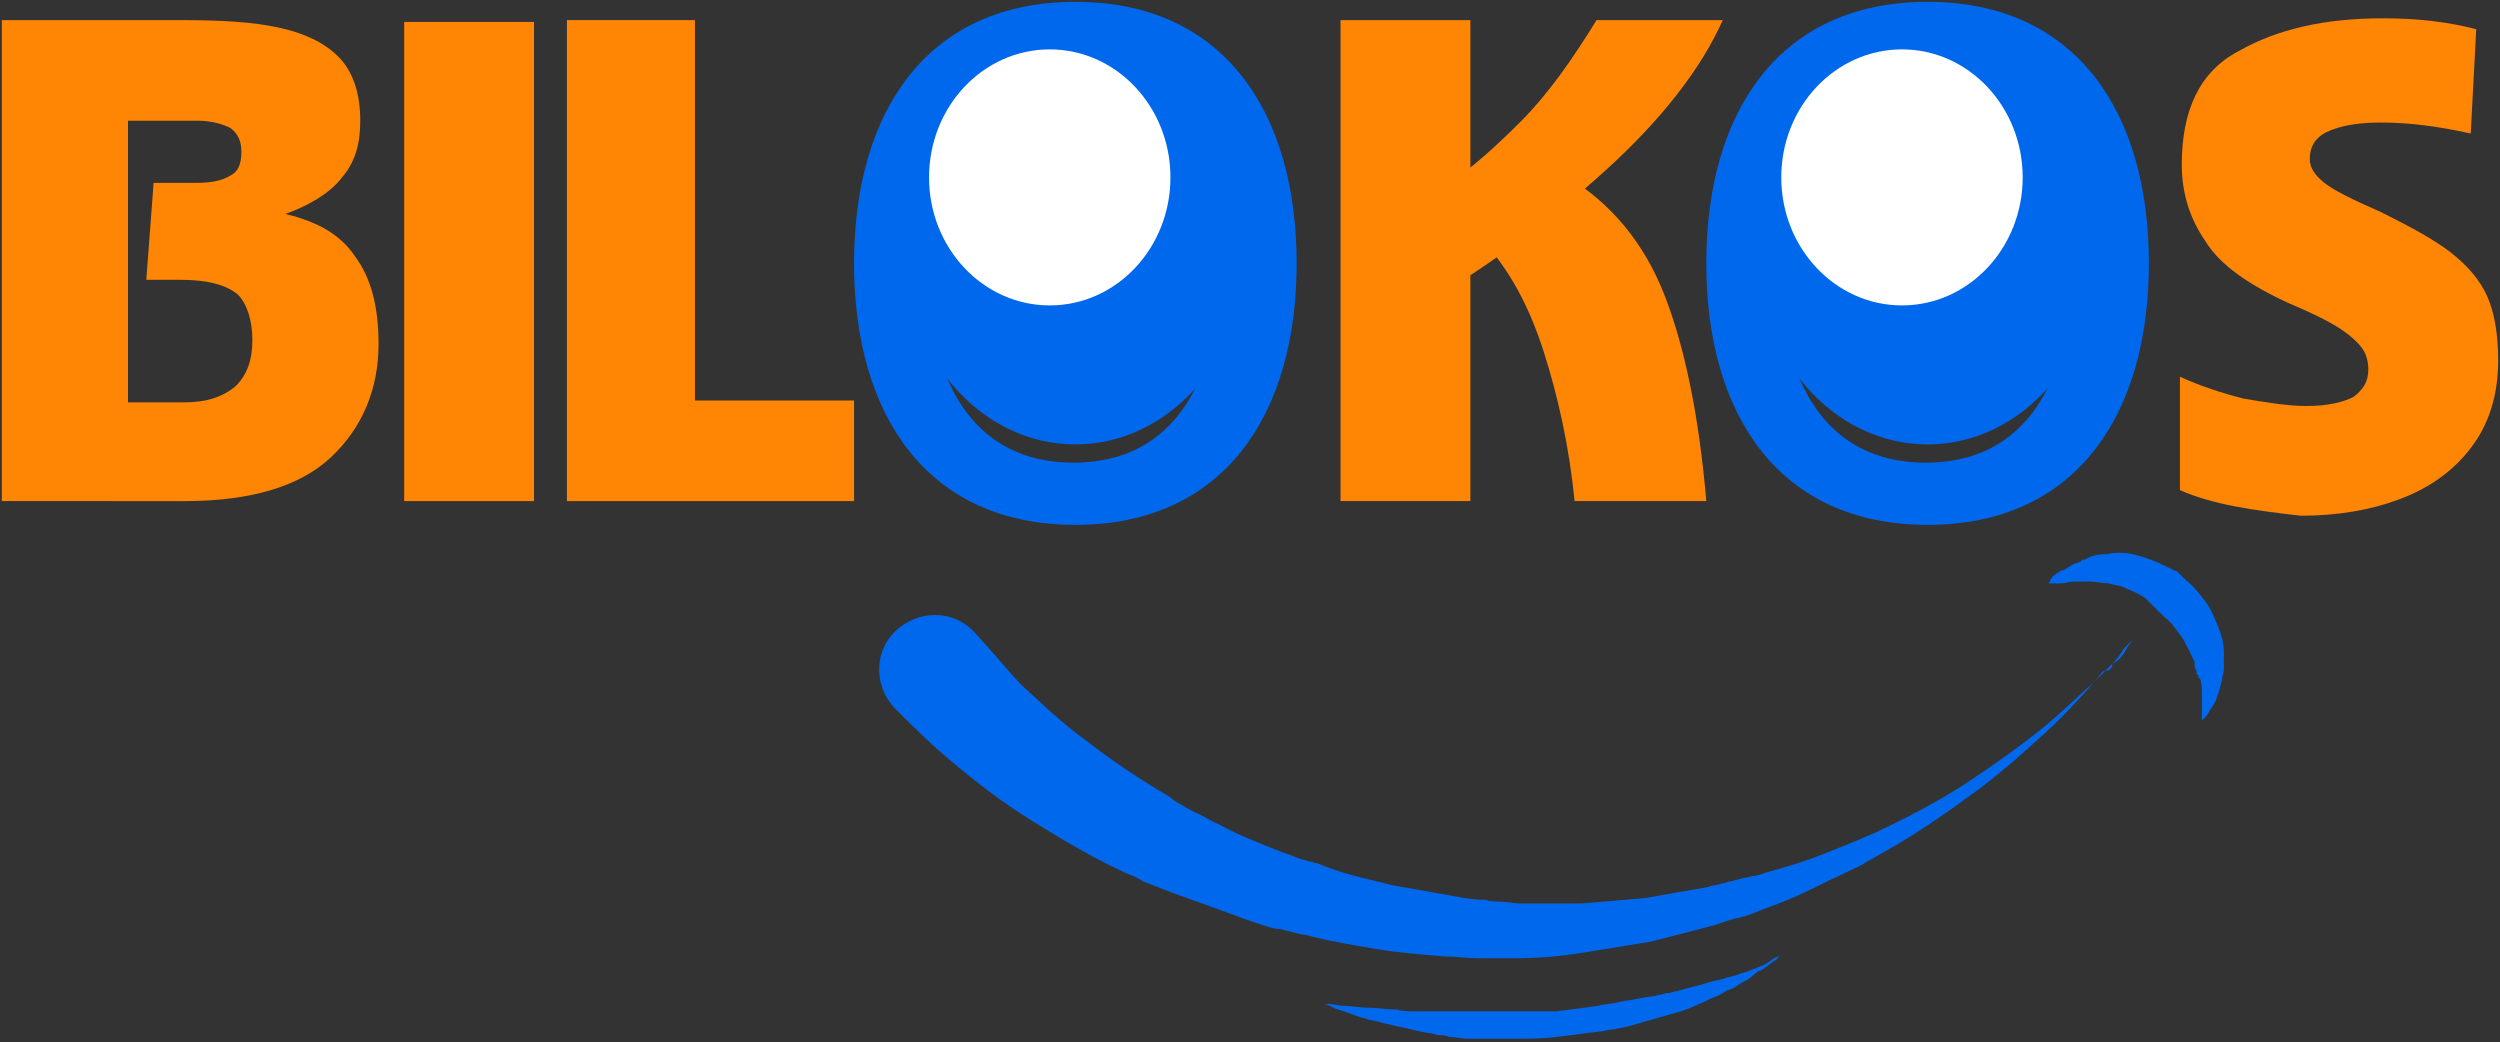
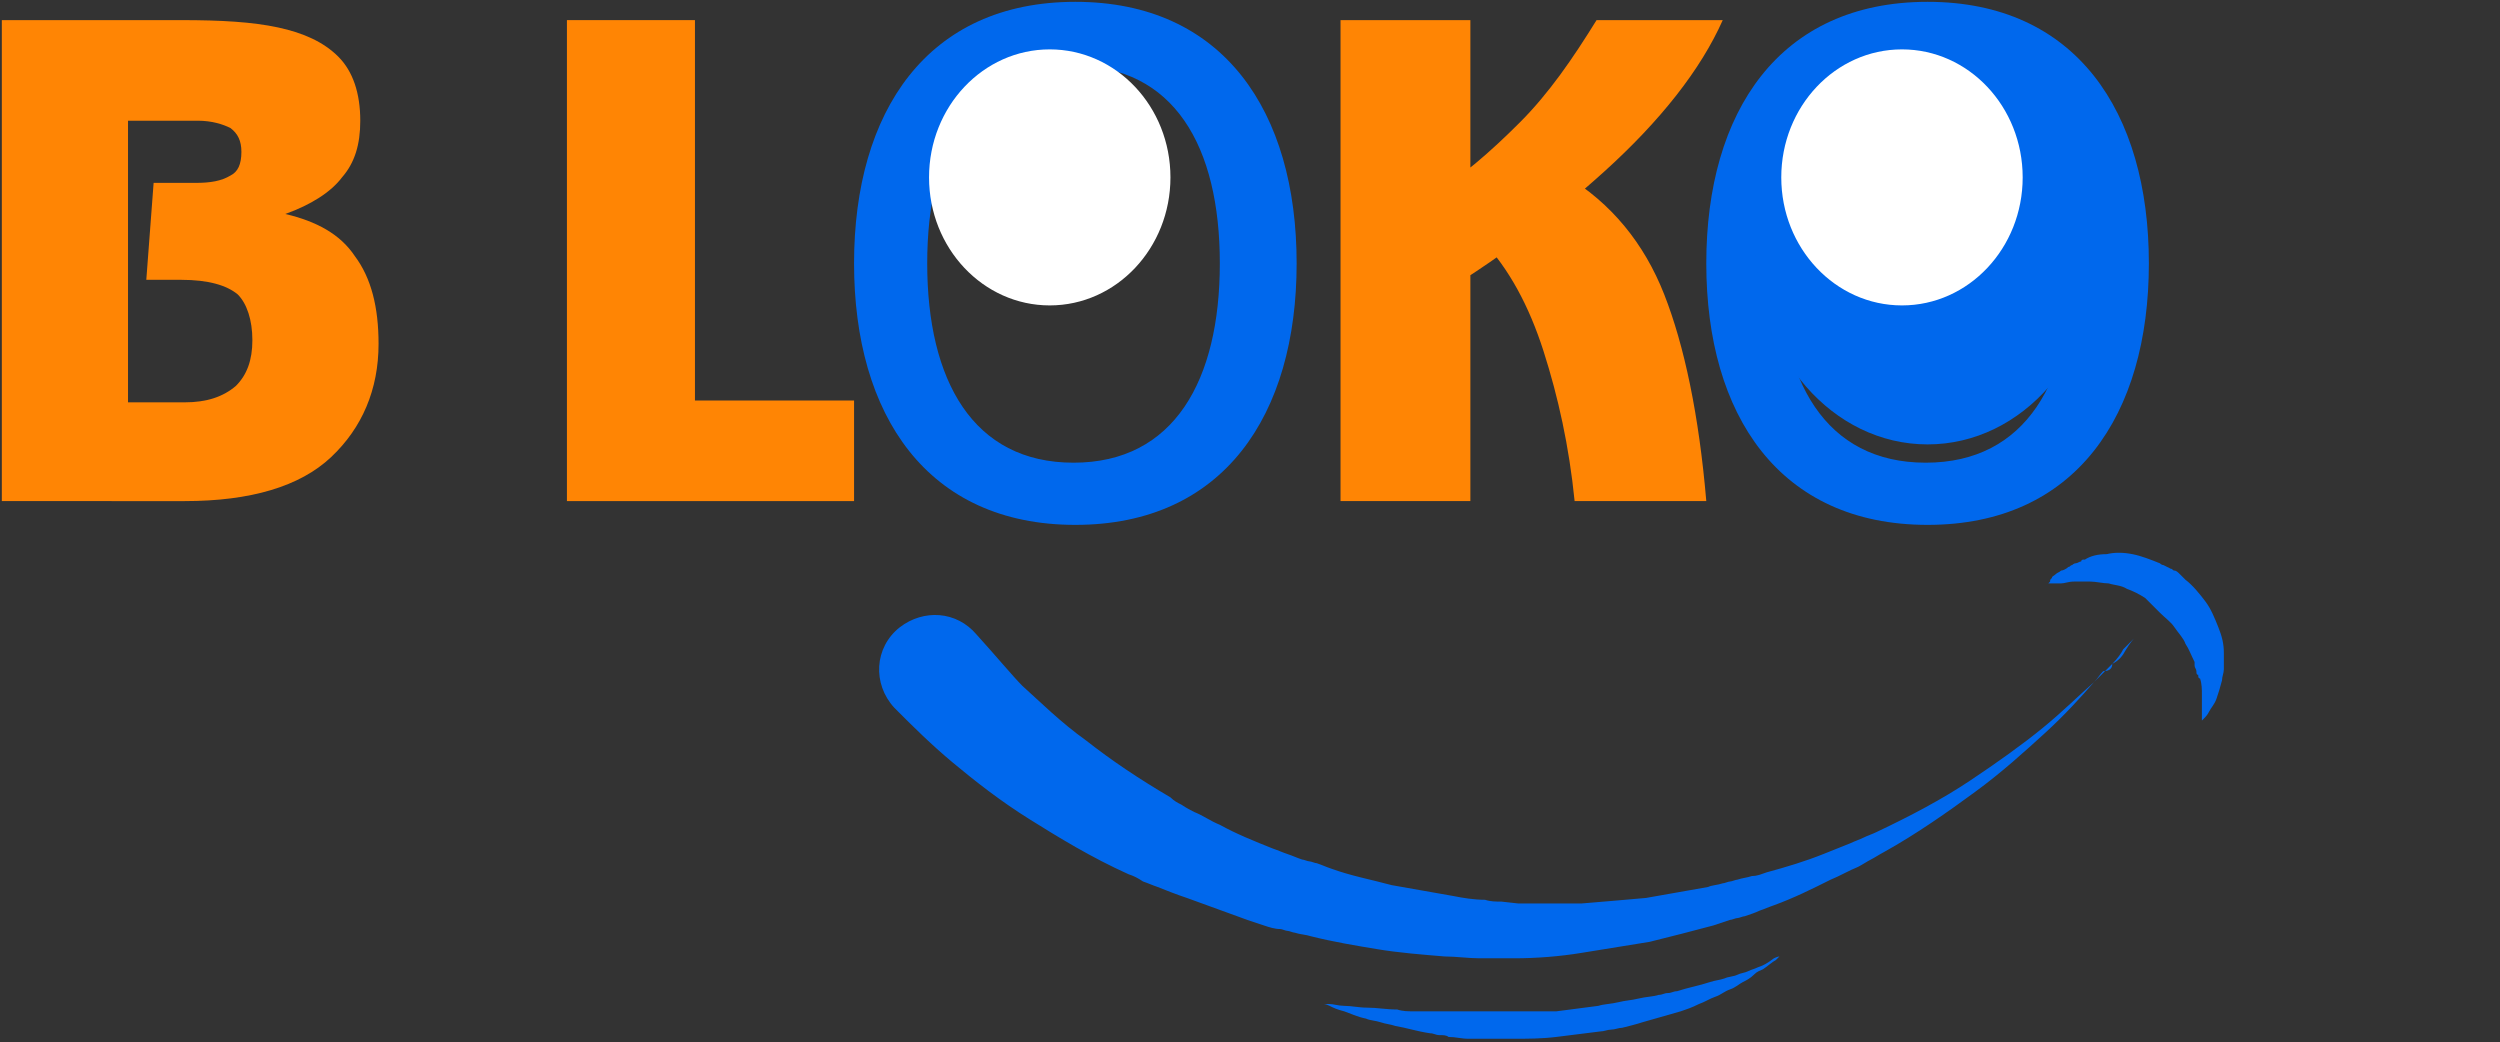
<svg xmlns="http://www.w3.org/2000/svg" version="1.1" id="Calque_1" x="0px" y="0px" viewBox="0 0 136.7 57" style="enable-background:new 0 0 136.7 57;" xml:space="preserve">
  <rect x="0" y="0" width="136.7" height="57" fill="#333333" stroke="none" />
  <style type="text/css">
	.st0{fill:#FF8504;}
	.st1{fill:#0068ED;}
	.st2{fill:#FFFFFF;}
</style>
  <g>
    <g>
      <path class="st0" d="M0.1,1.1h9.8c2.2,0,3.9,0.1,5.3,0.4c1.4,0.3,2.5,0.8,3.3,1.6c0.8,0.8,1.2,2,1.2,3.5c0,1.3-0.3,2.3-1,3.1    c-0.6,0.8-1.7,1.5-3.1,2c1.7,0.4,3,1.1,3.8,2.3c0.9,1.2,1.3,2.8,1.3,4.8c0,2.5-0.9,4.6-2.6,6.2c-1.7,1.6-4.4,2.4-8,2.4H0.1    L0.1,1.1L0.1,1.1z M12.9,21.1c0.6-0.6,0.9-1.4,0.9-2.5s-0.3-2-0.8-2.5c-0.6-0.5-1.6-0.8-3.1-0.8H8L8.4,10h2.3    c0.8,0,1.4-0.1,1.9-0.4C13,9.4,13.2,9,13.2,8.3c0-0.6-0.2-1-0.6-1.3c-0.4-0.2-1-0.4-1.8-0.4H7V22h3.1C11.3,22,12.2,21.7,12.9,21.1    L12.9,21.1z" />
-       <path class="st0" d="M29.2,27.4h-7.1V1.2h7.1V27.4z" />
      <path class="st0" d="M31,1.1H38v20.8h8.7v5.5H31L31,1.1L31,1.1z" />
      <path class="st0" d="M73.3,1.1h7.1v26.3h-7.1V1.1z M83.1,6.7c1.6-1.6,2.9-3.5,4.2-5.6h6.9c-1.2,2.7-3.4,5.5-6.5,8.3    c-3.1,2.8-6.6,5.4-10.5,7.6l0.9-6.2C79.9,9.7,81.5,8.3,83.1,6.7L83.1,6.7z M84.4,19.2c-0.8-2.5-1.9-4.5-3.3-6l4.5-3.6    c2.5,1.5,4.3,3.7,5.4,6.5c1.1,2.8,1.9,6.6,2.3,11.3h-7.2C85.8,24.4,85.2,21.7,84.4,19.2L84.4,19.2z" />
-       <path class="st0" d="M119.2,26.8v-6.2c1.1,0.5,2.3,0.9,3.5,1.2c1.2,0.2,2.4,0.4,3.4,0.4c1.2,0,2-0.2,2.6-0.5    c0.5-0.4,0.8-0.8,0.8-1.5c0-0.4-0.1-0.8-0.3-1.1c-0.2-0.3-0.6-0.7-1.2-1.1c-0.6-0.4-1.6-0.9-2.8-1.4c-2.2-1-3.8-2.1-4.6-3.4    c-0.9-1.3-1.3-2.7-1.3-4.2c0-3,1-5.1,3.1-6.2c2.1-1.2,4.7-1.8,7.9-1.8c1.9,0,3.6,0.2,5.1,0.6l-0.3,5.7c-1.8-0.4-3.4-0.6-4.9-0.6    c-1,0-1.9,0.1-2.7,0.4c-0.8,0.3-1.2,0.8-1.2,1.6c0,0.5,0.3,0.9,0.8,1.3c0.5,0.4,1.5,0.9,3.1,1.6c1.6,0.8,2.9,1.5,3.8,2.2    c0.9,0.7,1.6,1.5,2,2.4c0.4,0.9,0.6,2.1,0.6,3.5c0,1.9-0.5,3.5-1.5,4.8c-1,1.3-2.3,2.2-3.9,2.8c-1.6,0.6-3.4,0.9-5.4,0.9    C123.2,27.9,121,27.6,119.2,26.8L119.2,26.8z" />
    </g>
    <g>
      <path class="st1" d="M105.4,0.1c8.1,0,12.1,6,12.1,14.3s-4,14.3-12.1,14.3s-12.1-6-12.1-14.3S97.3,0.1,105.4,0.1z M113.3,14.4    c0-6.4-2.5-10.8-8-10.8c-5.4,0-8,4.4-8,10.8s2.5,10.9,8,10.9C110.8,25.3,113.3,20.8,113.3,14.4z" />
      <path class="st1" d="M58.8,0.1c8.1,0,12.1,6,12.1,14.3s-4,14.3-12.1,14.3s-12.1-6-12.1-14.3S50.7,0.1,58.8,0.1z M66.7,14.4    c0-6.4-2.5-10.8-8-10.8s-8,4.4-8,10.8s2.5,10.9,8,10.9S66.7,20.8,66.7,14.4z" />
    </g>
    <g>
      <path class="st1" d="M115.5,36.3c-0.1,0.1-0.3,0.3-0.5,0.5c-0.2,0.2-0.3,0.3-0.5,0.5c-0.8,0.7-1.7,1.6-2.8,2.5    c-1.1,0.9-2.5,1.9-4,2.9c-1.5,1-3.2,1.9-5.1,2.8c-0.2,0.1-0.5,0.2-0.7,0.3c-0.2,0.1-0.5,0.2-0.7,0.3c-0.5,0.2-1,0.4-1.5,0.6    c-1,0.4-2,0.7-3.1,1c-0.3,0.1-0.5,0.2-0.8,0.2c-0.3,0.1-0.5,0.1-0.8,0.2c-0.1,0-0.3,0.1-0.4,0.1c-0.1,0-0.3,0.1-0.4,0.1    c-0.3,0.1-0.6,0.1-0.8,0.2c-1.1,0.2-2.3,0.4-3.4,0.6c-1.1,0.1-2.3,0.2-3.5,0.3c-1.2,0-2.3,0-3.5,0l-0.9-0.1c-0.3,0-0.6,0-0.9-0.1    c-0.6,0-1.2-0.1-1.7-0.2c-1.1-0.2-2.3-0.4-3.4-0.6c-1.1-0.3-2.2-0.5-3.3-0.9c-0.3-0.1-0.5-0.2-0.8-0.3c-0.1,0-0.3-0.1-0.4-0.1    c-0.1,0-0.3-0.1-0.4-0.1c-0.3-0.1-0.5-0.2-0.8-0.3c-0.3-0.1-0.5-0.2-0.8-0.3c-1-0.4-2-0.8-2.9-1.3c-0.5-0.2-0.9-0.5-1.4-0.7    c-0.2-0.1-0.4-0.2-0.7-0.4c-0.2-0.1-0.4-0.2-0.6-0.4c-1.7-1-3.2-2-4.6-3.1c-1.4-1-2.5-2.1-3.5-3c-0.5-0.5-1.5-1.7-2.5-2.8    c-1.1-1.3-2.9-1.4-4.2-0.4l0,0c-1.4,1.1-1.5,3.1-0.3,4.4c0.1,0.1,0.2,0.2,0.2,0.2c0.8,0.8,1.8,1.8,3,2.8c1.2,1,2.6,2.1,4.2,3.1    c1.6,1,3.4,2.1,5.4,3c0.3,0.1,0.5,0.2,0.8,0.4c0.3,0.1,0.5,0.2,0.8,0.3c0.5,0.2,1,0.4,1.6,0.6c1.1,0.4,2.2,0.8,3.3,1.2    c0.3,0.1,0.6,0.2,0.9,0.3c0.3,0.1,0.6,0.2,0.9,0.2c0.1,0,0.3,0.1,0.4,0.1c0.1,0,0.3,0.1,0.4,0.1c0.3,0.1,0.6,0.1,0.9,0.2    c1.2,0.3,2.4,0.5,3.6,0.7c1.2,0.2,2.5,0.3,3.7,0.4c0.6,0,1.3,0.1,1.9,0.1c0.3,0,0.6,0,0.9,0l1,0c1.2,0,2.5-0.1,3.7-0.3    c1.2-0.2,2.5-0.4,3.7-0.6c1.2-0.3,2.4-0.6,3.5-0.9c0.3-0.1,0.6-0.2,0.9-0.3c0.1,0,0.3-0.1,0.4-0.1c0.1,0,0.3-0.1,0.4-0.1    c0.3-0.1,0.6-0.2,0.8-0.3c0.3-0.1,0.5-0.2,0.8-0.3c1.1-0.4,2.1-0.9,3.1-1.4c0.5-0.2,1-0.5,1.5-0.7c0.2-0.1,0.5-0.3,0.7-0.4    c0.2-0.1,0.5-0.3,0.7-0.4c1.8-1,3.5-2.2,5-3.3s2.7-2.2,3.8-3.2c1.1-1,2-2,2.7-2.8c0.2-0.2,0.3-0.4,0.5-0.6    C115.4,36.7,115.5,36.5,115.5,36.3c0.4-0.2,0.6-0.5,0.7-0.7c0.3-0.5,0.5-0.7,0.5-0.7s-0.2,0.2-0.6,0.6    C116,35.7,115.8,36,115.5,36.3L115.5,36.3z" />
      <path class="st1" d="M121.6,35.9c0,0,0-0.1,0-0.2c0-0.5-0.1-0.9-0.3-1.4c-0.2-0.5-0.4-1-0.7-1.4c-0.3-0.4-0.7-0.9-1.1-1.2    c-0.1-0.1-0.2-0.2-0.3-0.3c-0.1-0.1-0.2-0.2-0.3-0.2c-0.1,0-0.1-0.1-0.2-0.1l-0.2-0.1l-0.2-0.1c0,0-0.1,0-0.2-0.1    c-0.5-0.2-1-0.4-1.5-0.5c-0.5-0.1-1-0.1-1.4,0c-0.5,0-0.9,0.1-1.2,0.3c0,0-0.1,0-0.1,0c0,0-0.1,0-0.1,0.1c-0.1,0-0.2,0.1-0.3,0.1    c-0.1,0-0.2,0.1-0.2,0.1c-0.1,0-0.1,0.1-0.2,0.1c-0.1,0.1-0.3,0.2-0.4,0.2c-0.1,0.1-0.2,0.1-0.3,0.2c-0.1,0.1-0.2,0.1-0.2,0.2    c-0.1,0.1-0.1,0.1-0.1,0.2c-0.1,0.1-0.1,0.1-0.1,0.1s0.1,0,0.2,0c0.1,0,0.1,0,0.2,0c0.1,0,0.2,0,0.3,0c0.2,0,0.4-0.1,0.7-0.1    c0.1,0,0.3,0,0.4,0c0.1,0,0.3,0,0.5,0c0.3,0,0.7,0.1,1,0.1c0.3,0.1,0.7,0.1,1,0.3c0.3,0.1,0.7,0.3,1,0.5l0.1,0.1l0.1,0.1l0.1,0.1    l0.1,0.1l0.1,0.1c0,0,0.1,0.1,0.1,0.1c0.1,0.1,0.1,0.1,0.2,0.2c0.3,0.3,0.6,0.5,0.8,0.8c0.2,0.3,0.5,0.6,0.6,0.9    c0.2,0.3,0.3,0.6,0.5,1c0,0,0,0.1,0,0.1l0,0.1v0h0c0,0,0,0,0,0l0,0v0c0,0.1,0.1,0.2,0.1,0.3c0,0.1,0,0.2,0.1,0.2    c0,0.1,0,0.2,0.1,0.2c0.1,0.3,0.1,0.6,0.1,0.9c0,0.3,0,0.5,0,0.7c0,0.1,0,0.2,0,0.3s0,0.1,0,0.2c0,0.1,0,0.2,0,0.2s0,0,0.1-0.1    s0.2-0.2,0.3-0.4c0.1-0.2,0.3-0.4,0.4-0.7s0.2-0.6,0.3-1c0-0.2,0.1-0.4,0.1-0.6c0-0.1,0-0.1,0-0.2c0,0,0-0.1,0-0.1    C121.6,36,121.6,36,121.6,35.9L121.6,35.9z" />
      <path class="st1" d="M96.1,52.9c-0.2,0.1-0.3,0.1-0.5,0.2c-0.2,0.1-0.4,0.1-0.6,0.2c-0.2,0.1-0.5,0.1-0.7,0.2    c-0.3,0.1-0.5,0.1-0.8,0.2c-0.6,0.2-1.2,0.3-1.8,0.5c-0.2,0-0.3,0.1-0.5,0.1c-0.2,0-0.3,0.1-0.5,0.1c-0.3,0.1-0.7,0.1-1.1,0.2    c-0.4,0.1-0.7,0.1-1.1,0.2c-0.4,0.1-0.8,0.1-1.1,0.2c-0.8,0.1-1.5,0.2-2.3,0.3c-0.2,0-0.4,0-0.6,0c-0.2,0-0.4,0-0.6,0    c-0.2,0-0.4,0-0.6,0c-0.2,0-0.4,0-0.6,0c-0.2,0-0.4,0-0.6,0c-0.2,0-0.4,0-0.6,0c-0.4,0-0.8,0-1.1,0c-0.4,0-0.7,0-1.1,0    c-0.4,0-0.7,0-1,0c-0.2,0-0.3,0-0.5,0c-0.2,0-0.3,0-0.5,0c-0.3,0-0.6,0-0.9-0.1c-0.6,0-1.1-0.1-1.6-0.1c-0.5,0-0.9-0.1-1.3-0.1    c-0.3,0-0.6-0.1-0.8-0.1c-0.2,0-0.3,0-0.3,0s0.1,0,0.3,0.1c0.2,0.1,0.4,0.2,0.8,0.3c0.3,0.1,0.7,0.3,1.2,0.4    c0.2,0.1,0.5,0.1,0.8,0.2c0.3,0.1,0.5,0.1,0.8,0.2c0.6,0.1,1.2,0.3,1.9,0.4c0.2,0,0.3,0.1,0.5,0.1c0.2,0,0.4,0,0.5,0.1    c0.4,0,0.7,0.1,1.1,0.1c0.2,0,0.4,0,0.6,0c0.2,0,0.4,0,0.6,0c0.4,0,0.8,0,1.2,0c0.8,0,1.6,0,2.4-0.1c0.8-0.1,1.6-0.2,2.4-0.3    c0.2,0,0.4-0.1,0.6-0.1c0.2,0,0.4-0.1,0.6-0.1c0.4-0.1,0.8-0.2,1.1-0.3c0.7-0.2,1.4-0.4,2.1-0.6c0.3-0.1,0.6-0.2,1-0.4    c0.3-0.1,0.6-0.3,0.9-0.4c0.3-0.1,0.5-0.3,0.8-0.4c0.3-0.1,0.5-0.3,0.7-0.4c0.2-0.1,0.4-0.2,0.6-0.4s0.3-0.2,0.5-0.3    c0.3-0.2,0.5-0.4,0.7-0.5c0.1-0.1,0.2-0.2,0.2-0.2s-0.1,0-0.3,0.1C96.6,52.7,96.4,52.8,96.1,52.9L96.1,52.9z" />
    </g>
-     <ellipse class="st1" cx="58.8" cy="13.5" rx="9.4" ry="10.8" />
    <ellipse class="st2" cx="57.4" cy="9.7" rx="6.6" ry="7" />
    <ellipse class="st1" cx="105.4" cy="13.5" rx="9.4" ry="10.8" />
    <ellipse class="st2" cx="104" cy="9.7" rx="6.6" ry="7" />
  </g>
</svg>